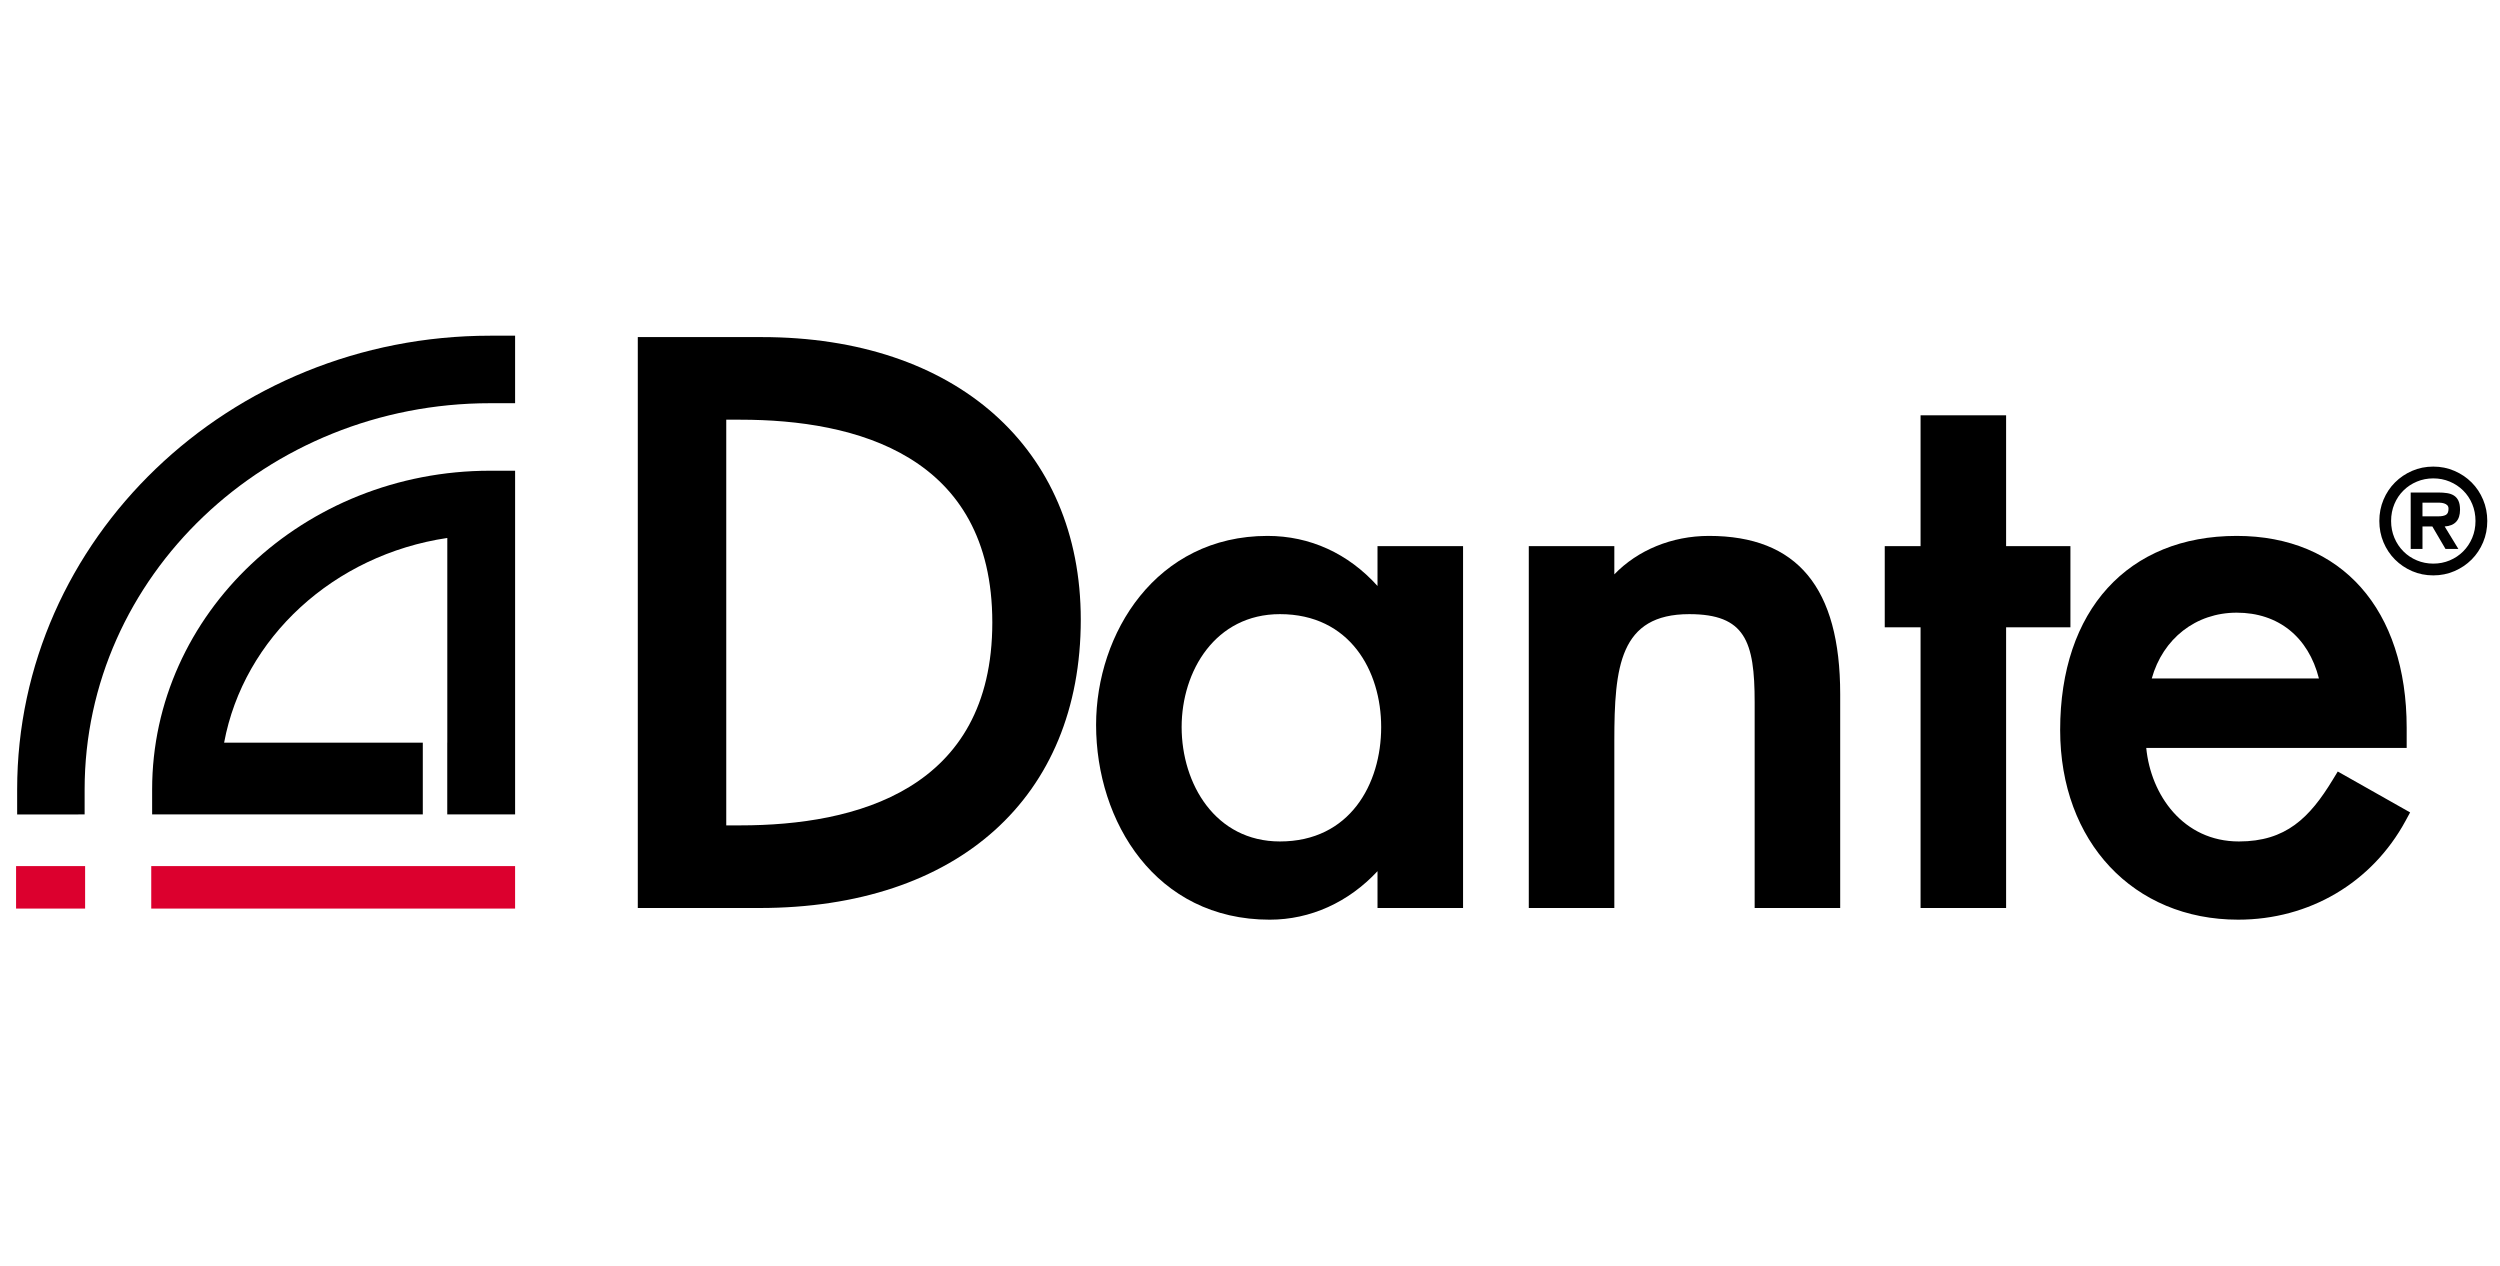
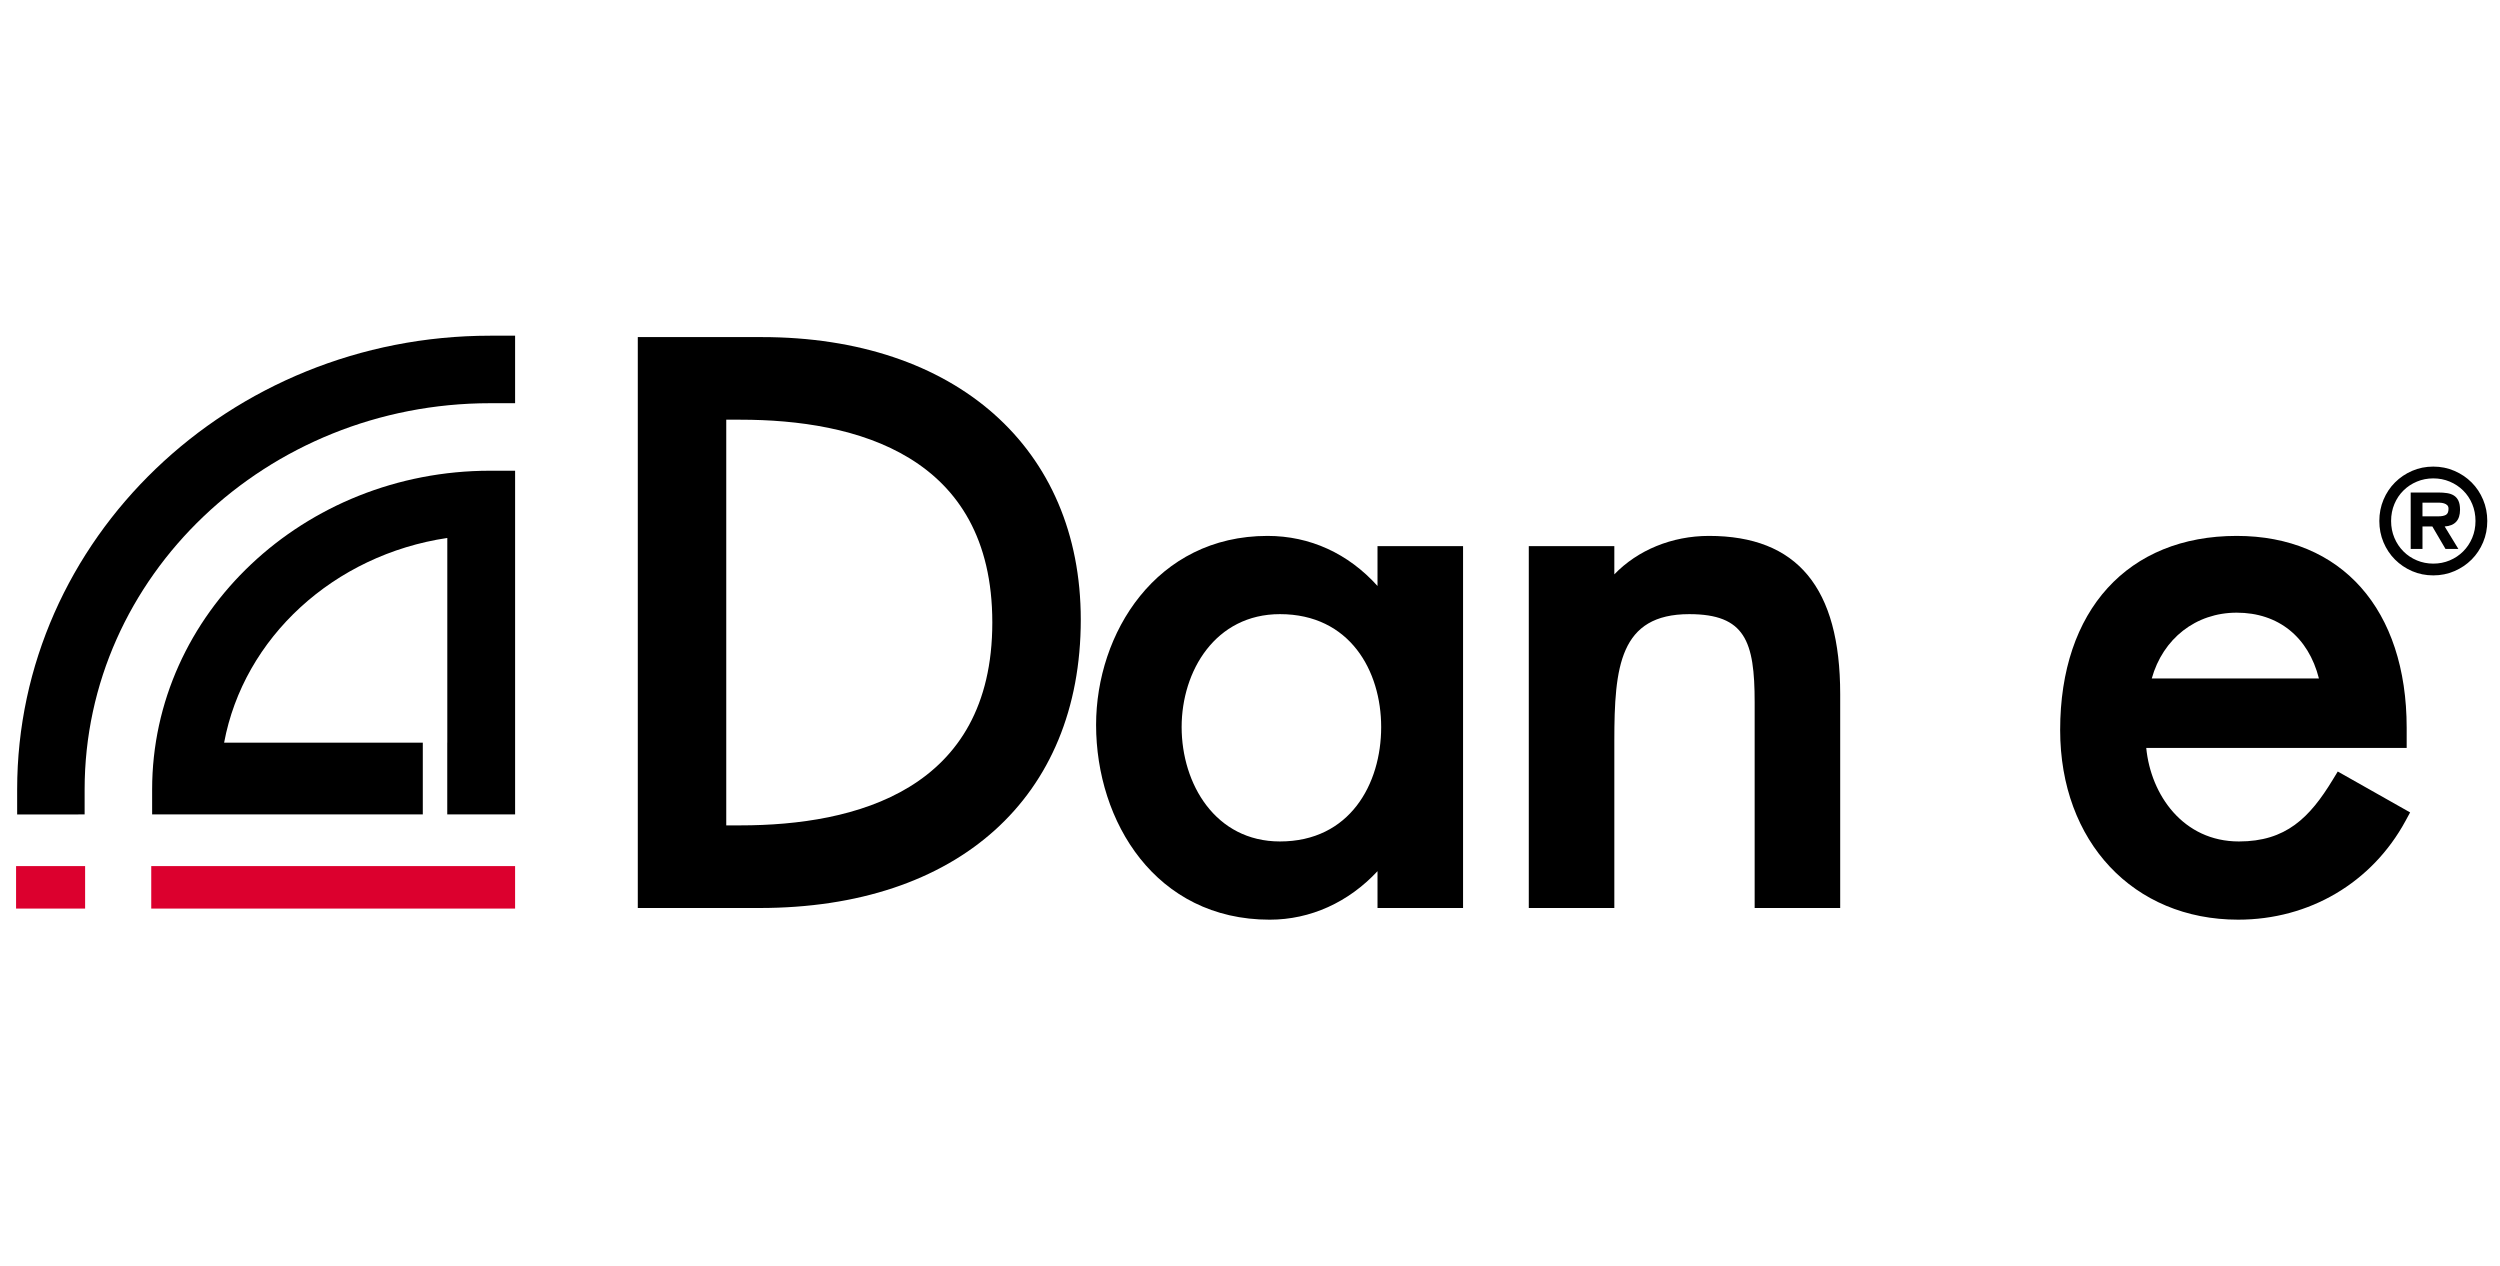
<svg xmlns="http://www.w3.org/2000/svg" version="1.0" id="Ebene_1" x="0px" y="0px" width="466.624px" height="236.318px" viewBox="-36.124 0 466.624 236.318" enable-background="new -36.124 0 466.624 236.318" xml:space="preserve">
  <g>
    <path d="M106.05,62.918H82.92v106.56h22.72c36.986,0,59.963-20.627,59.963-53.826C165.605,83.616,142.229,62.918,106.05,62.918    M99.431,78.337h2.659c21.442,0,47.001,6.568,47.001,37.857c0,31.295-25.56,37.862-47.001,37.862h-2.659V78.337z" />
    <path d="M220.987,101.937v7.434c-5.458-6.062-12.6-9.344-20.528-9.344c-20.783,0-31.999,18.171-31.999,35.271   c0,18.069,11.132,36.361,32.407,36.361c7.601,0,14.72-3.248,20.12-9.054v6.873h15.967v-67.541L220.987,101.937L220.987,101.937z    M221.671,135.709c0,10.626-5.844,21.349-18.897,21.349c-12.044,0-18.346-10.741-18.346-21.349c0-10.476,6.302-21.08,18.346-21.08   C215.827,114.629,221.671,125.217,221.671,135.709" />
    <path d="M282.855,100.027c-6.936,0-13.315,2.663-17.665,7.178v-5.268h-15.966v67.541h15.966v-31.177   c0-13.858,1.003-23.671,13.985-23.671c10.444,0,12.207,5.074,12.207,16.441v38.407h15.966v-39.911   C307.348,109.689,299.337,100.027,282.855,100.027" />
-     <polygon points="338.315,101.937 338.315,77.517 322.349,77.517 322.349,101.937 315.663,101.937 315.663,117.086 322.349,117.086    322.349,169.477 338.315,169.477 338.315,117.086 350.32,117.086 350.32,101.937  " />
    <path d="M400.219,144.002l-0.929,1.526c-4.318,7.118-8.758,11.53-17.525,11.53c-10.403,0-16.445-8.684-17.294-17.46h48.61v-3.753   c0-22.094-12.156-35.819-31.727-35.819c-20.325,0-32.951,13.881-32.951,36.226c0,20.848,13.662,35.404,33.226,35.404   c13.287,0,24.961-6.887,31.23-18.427l0.864-1.592L400.219,144.002z M365.502,126.635c2.075-7.429,8.214-12.28,15.854-12.28   c7.773,0,13.386,4.546,15.347,12.28H365.502z" />
    <path fill="#DC002E" d="M-20.238,169.586h-12.886v-7.93h12.886V169.586z M-7.893,169.586h67.911v-7.93H-7.893V169.586z" />
    <path d="M-20.329,152.013v-4.66c0-39.758,33.958-72.095,75.689-72.095h4.658v-12.6H55.36c-48.686,0-88.282,37.992-88.282,84.696   v4.666L-20.329,152.013z" />
    <path d="M55.36,87.86c-34.785,0-63.088,26.682-63.088,59.494v4.652h50.52v-13.388H5.707c3.659-19.612,20.462-35.049,41.658-38.208   v38.208h-0.009v13.388H60.02V87.86H55.36z" />
    <path d="M418.051,107.396c-1.414,0-2.733-0.265-3.95-0.792c-1.221-0.53-2.285-1.25-3.198-2.161   c-0.914-0.913-1.627-1.987-2.148-3.223c-0.52-1.237-0.778-2.562-0.778-3.977s0.259-2.74,0.778-3.976   c0.521-1.235,1.234-2.31,2.148-3.221c0.912-0.912,1.975-1.632,3.198-2.16c1.217-0.531,2.536-0.795,3.95-0.795   c1.398,0,2.711,0.264,3.935,0.795c1.229,0.527,2.298,1.248,3.213,2.16c0.911,0.912,1.627,1.986,2.146,3.221   c0.522,1.236,0.78,2.563,0.78,3.976c0,1.415-0.258,2.741-0.78,3.977c-0.52,1.236-1.235,2.31-2.146,3.223   c-0.915,0.912-1.984,1.631-3.213,2.161C420.761,107.131,419.45,107.396,418.051,107.396 M418.051,89.291   c-1.091,0-2.114,0.199-3.066,0.601c-0.959,0.4-1.795,0.955-2.507,1.662c-0.716,0.708-1.282,1.547-1.689,2.519   c-0.409,0.972-0.616,2.028-0.616,3.17c0,1.125,0.206,2.174,0.616,3.146c0.407,0.973,0.974,1.817,1.689,2.532   c0.711,0.716,1.548,1.274,2.507,1.676c0.952,0.4,1.976,0.602,3.066,0.602c1.092,0,2.114-0.202,3.067-0.602   c0.954-0.402,1.79-0.959,2.506-1.676c0.718-0.714,1.278-1.559,1.689-2.532c0.407-0.972,0.612-2.021,0.612-3.146   c0-1.141-0.205-2.198-0.612-3.17c-0.411-0.973-0.972-1.813-1.689-2.519c-0.716-0.708-1.551-1.262-2.506-1.662   C420.165,89.49,419.142,89.291,418.051,89.291 M422.729,102.46h-2.402l-2.455-4.194h-1.841v4.194h-2.2V91.926h5.114   c0.615,0,1.174,0.037,1.679,0.115c0.498,0.076,0.932,0.23,1.288,0.46c0.359,0.231,0.634,0.555,0.832,0.973   c0.194,0.417,0.295,0.975,0.295,1.674c0,1.943-0.957,2.985-2.866,3.118L422.729,102.46z M418.998,96.373   c0.594,0,1.06-0.086,1.396-0.268c0.33-0.179,0.496-0.559,0.496-1.139c0-0.291-0.076-0.51-0.232-0.664   c-0.15-0.155-0.354-0.268-0.6-0.346c-0.245-0.077-0.512-0.119-0.794-0.127c-0.281-0.009-0.55-0.012-0.807-0.012h-2.427v2.555h2.968   V96.373z" />
  </g>
</svg>